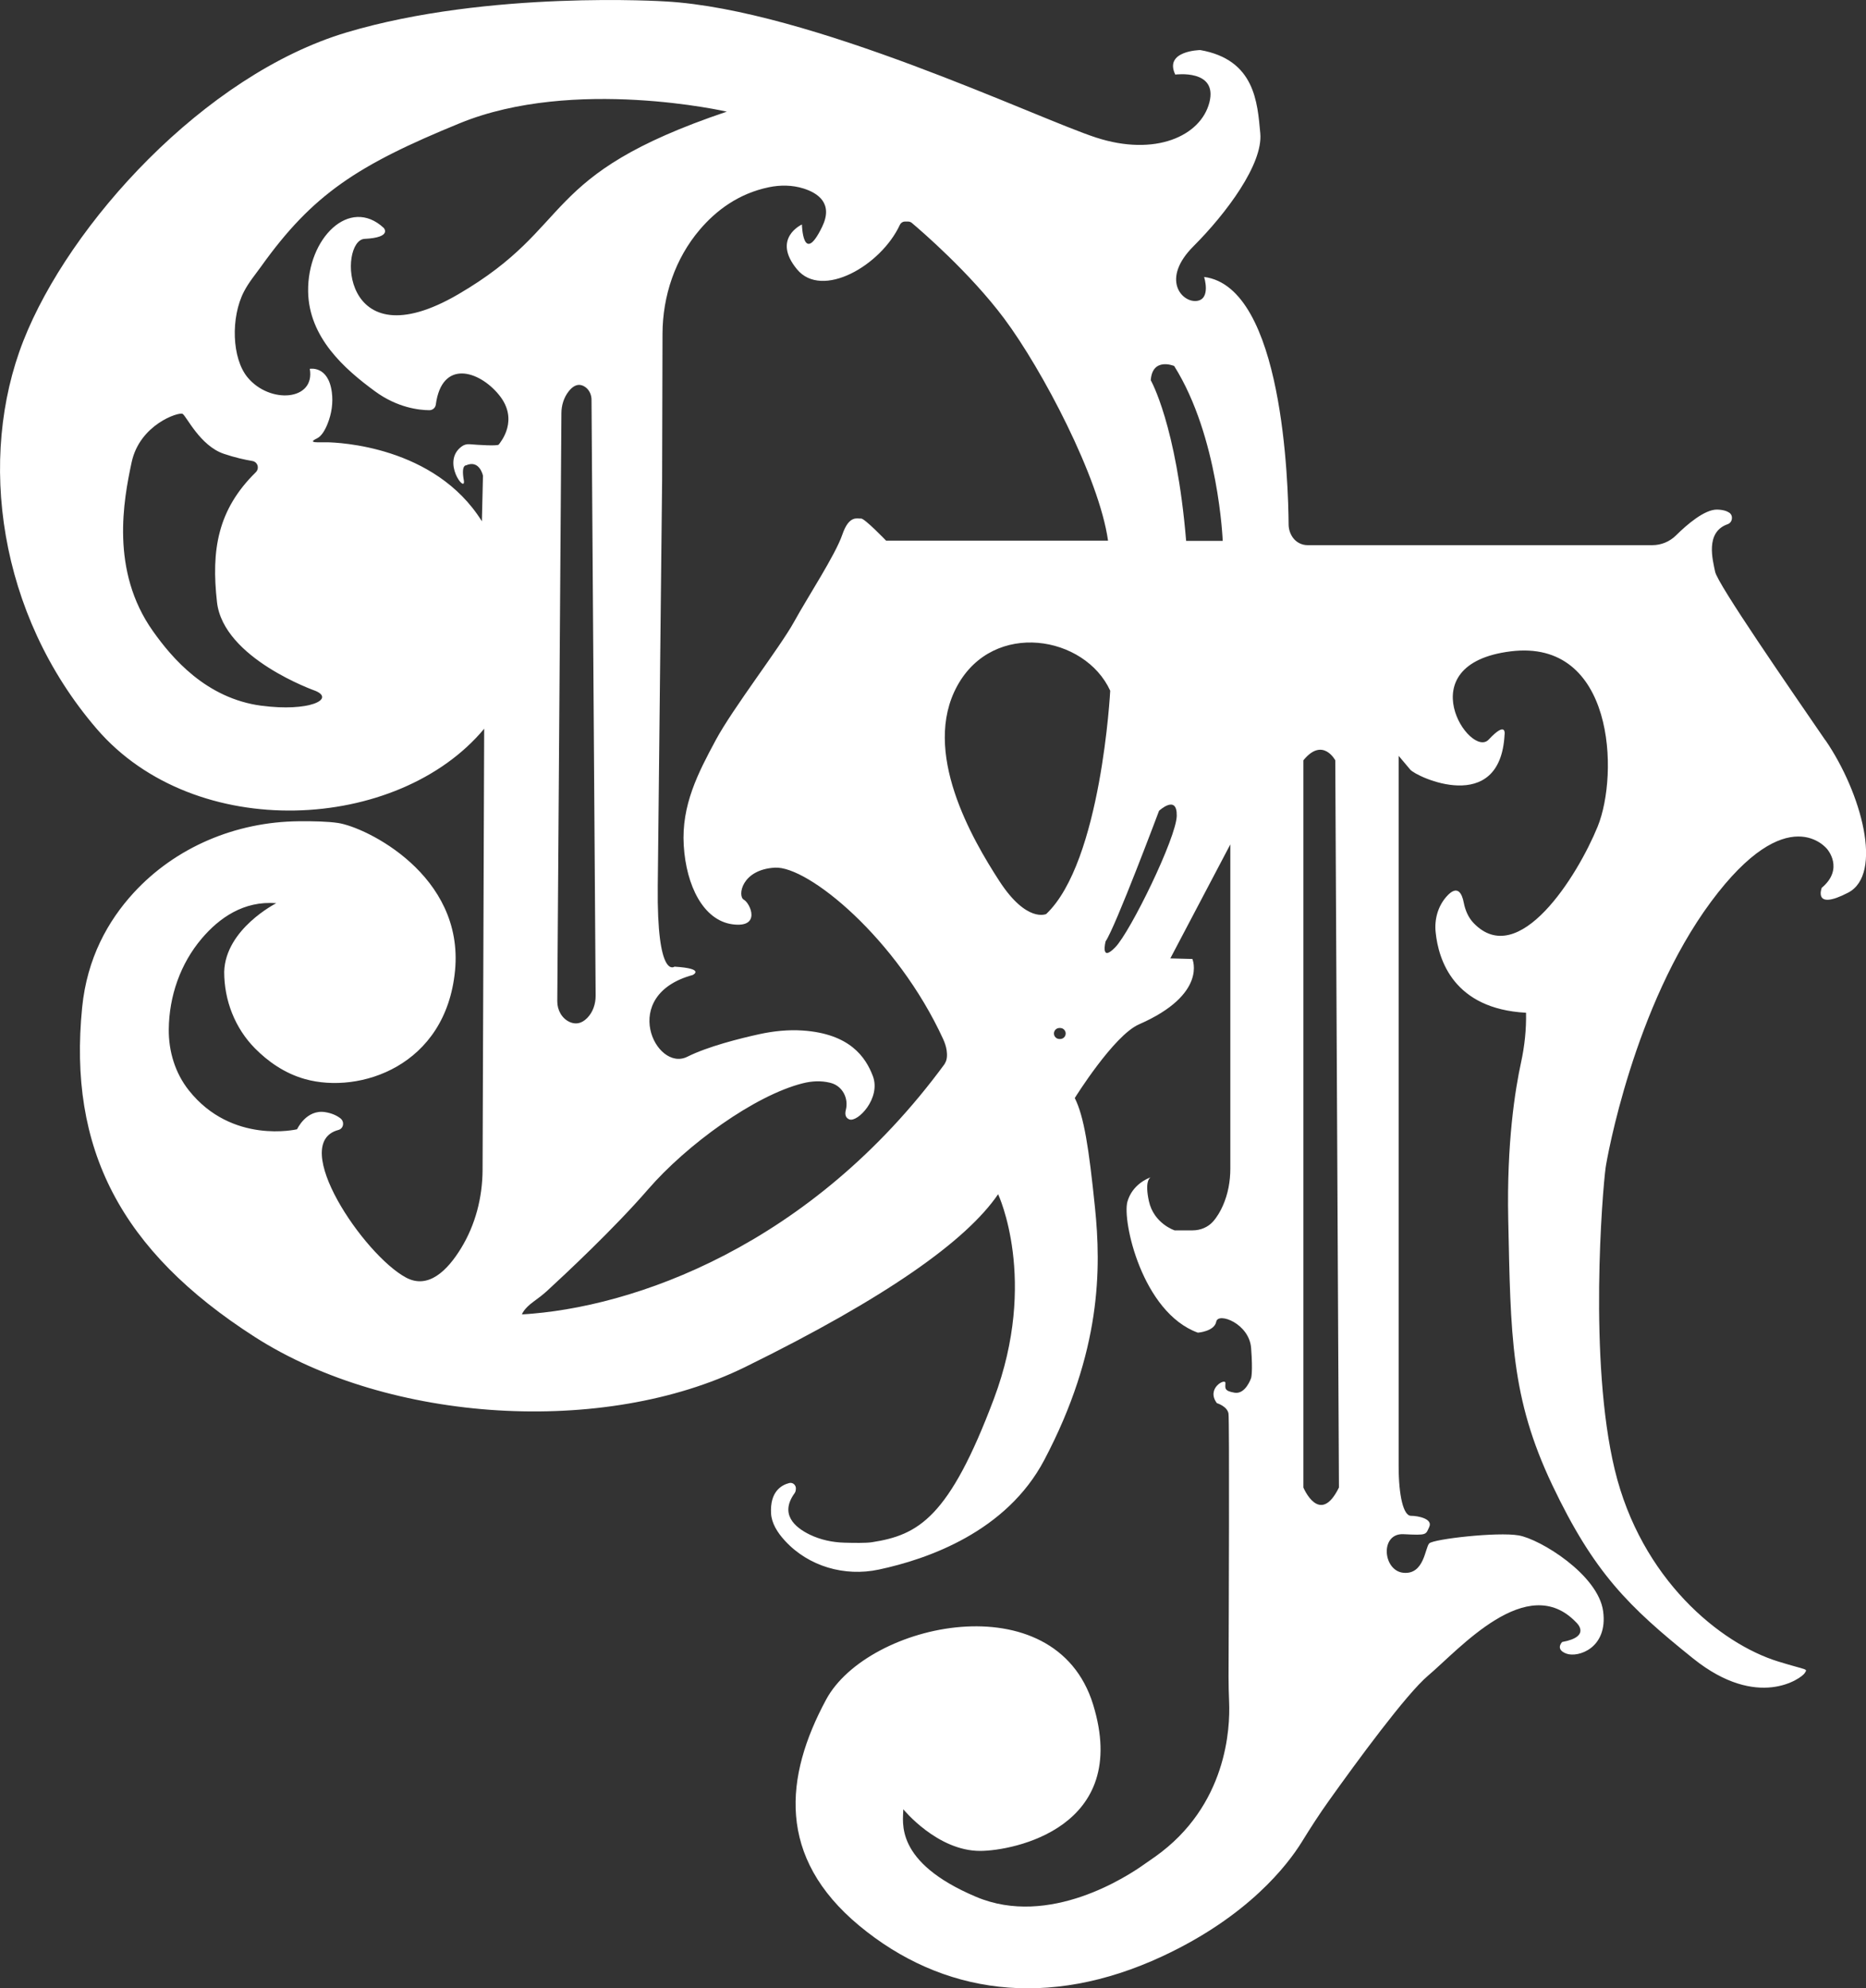
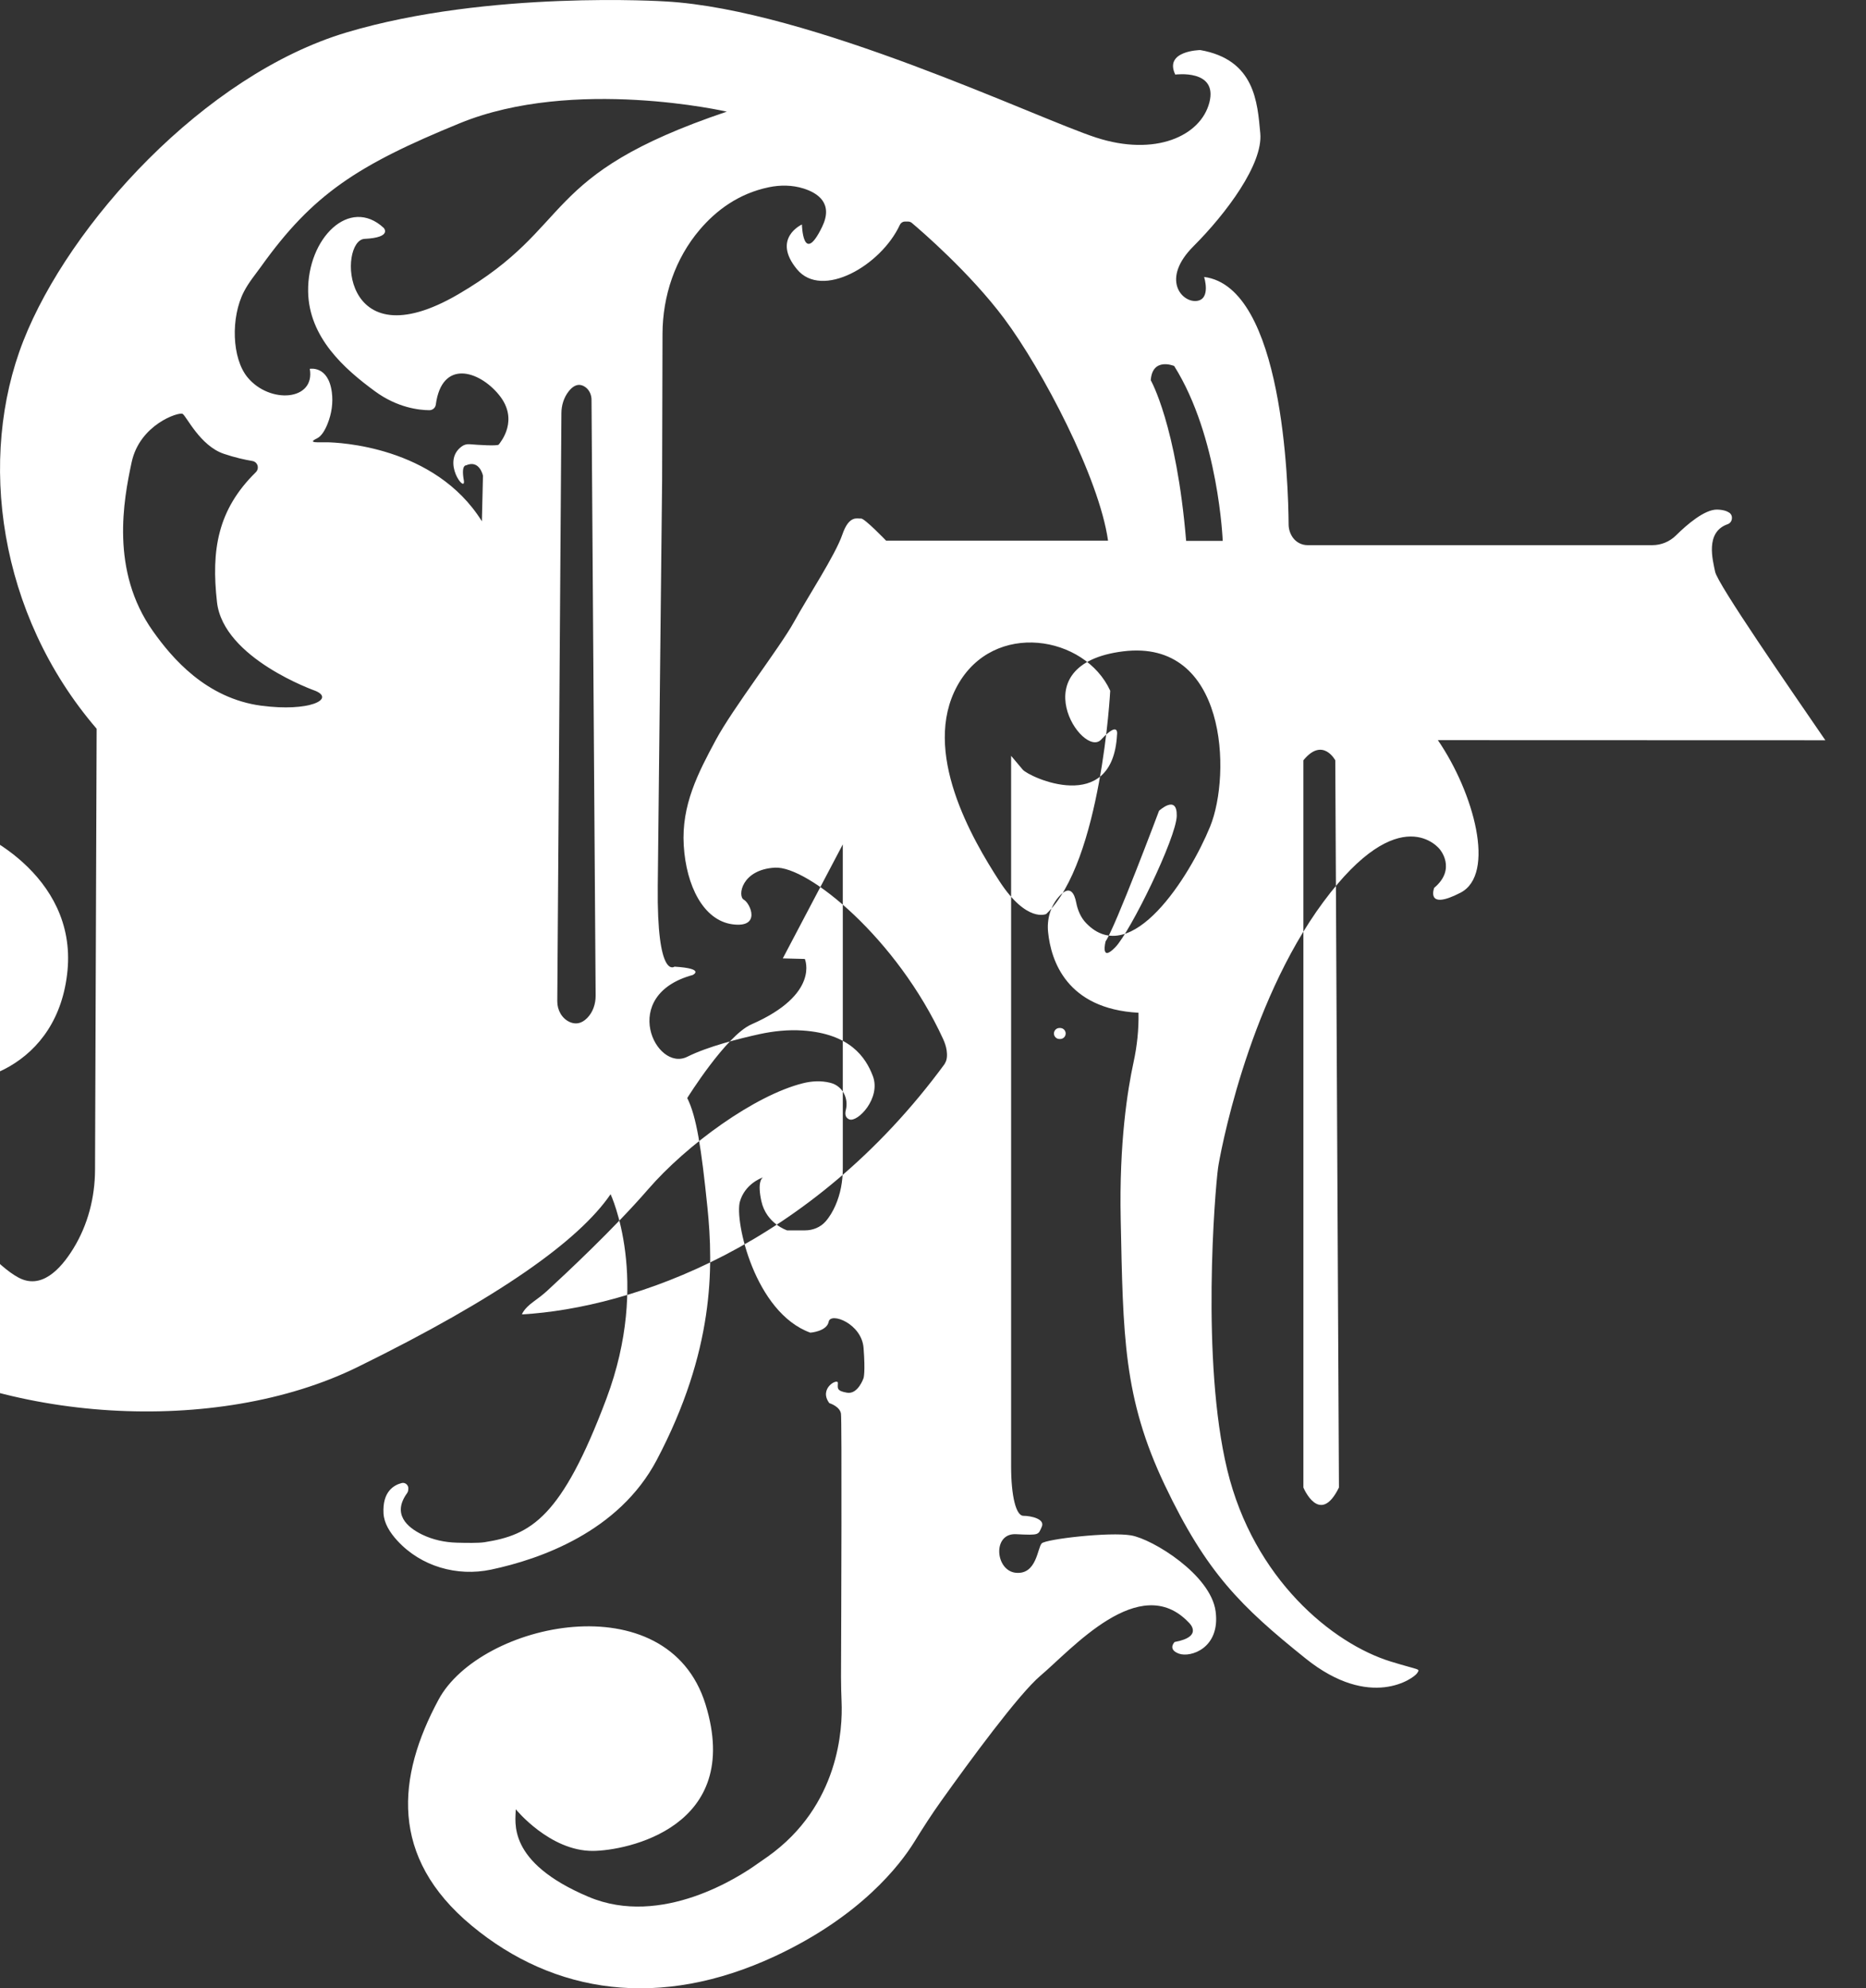
<svg xmlns="http://www.w3.org/2000/svg" id="Camada_2" data-name="Camada 2" viewBox="0 0 325.93 347.11">
  <rect x="0" y="0" width="325.93" height="347.11" fill="#333333" stroke="none" />
  <defs>
    <style>
      .cls-1 {
        fill: #fff;
      }
    </style>
  </defs>
  <g id="Camada_1-2" data-name="Camada 1">
-     <path class="cls-1" d="m318.83,129.23c-6.31-9.2-18.82-27.27-19.25-29.41-.4-1.99-1.81-6.92,2.19-8.31.85-.3,1.02-1.5.28-2.01-.43-.29-1.09-.51-2.11-.54-2.2-.05-5.31,2.64-7.19,4.5-1.1,1.09-2.58,1.71-4.13,1.71h-60.23c-1.02,0-1.97-.49-2.57-1.32h0c-.47-.66-.73-1.45-.74-2.26-.05-7-.97-41.5-14.76-43.24,0,0,0,0,0,0,0,.01,1.26,3.94-1.35,4.19-2.6.25-6.21-3.86-.5-9.56,5.71-5.71,12.17-14.35,11.66-19.72-.5-5.37-.92-12.84-10.48-14.52-.06,0-6.37.11-4.37,4.28,0,0,0,0,0,0,.02,0,7.47-1,5.96,4.87-1.51,5.87-9.48,9.48-19.8,6.12C181.13,20.67,141.51,1.65,116.22.25c0,0-30.85-2-55.68,5.41C35.71,13.07,12.08,39.1,4.07,59.53-3.94,79.96-.34,107.2,16.88,127.22c17.23,20.03,52.67,18.03,67.69,0l-.28,77.01c-.02,4.82-1.25,9.59-3.77,13.7-2.36,3.85-5.7,7.19-9.6,5.1-7.37-3.94-20.58-23.46-11.81-25.77.92-.24,1.1-1.45.35-2.03-.61-.47-1.47-.89-2.65-1.08-3.32-.53-4.92,2.99-4.92,2.99,0,0-11.37,2.71-18.91-6.8-2.39-3.01-3.54-6.81-3.5-10.66h0c.06-5.78,2.02-11.44,5.76-15.84,3.04-3.58,7.33-6.63,13.01-6.16,0,0-8.88,4.49-9.09,11.98h0c0,4.99,1.88,9.83,5.39,13.37,2.21,2.23,5.12,4.34,8.73,5.35,9.52,2.67,24.6-2.25,26.2-18.94,1.6-16.68-15.51-25.02-20.43-25.77-1.72-.26-4.3-.33-6.92-.3-10.91.11-21.46,4.49-28.83,12.54-4.42,4.83-8.09,11.34-8.95,19.95-2.46,24.6,6.63,42.46,30.16,57.54,23.53,15.08,61.07,17.33,85.66,5.24,24.6-12.08,38.61-22.03,44.17-30.16,0,0,7.06,14.97-.74,35.72-7.81,20.75-13.17,23.77-21.29,25.03-1,.16-3.18.13-4.85.08-2.08-.06-4.14-.5-6.01-1.4-2.66-1.29-5.3-3.6-2.65-7.25.09-.13.16-.28.18-.44l.03-.26c.09-.66-.52-1.23-1.16-1.06-1.4.36-3.38,1.53-3.17,5.3.09,1.69,1.08,3.32,2.43,4.78,4.12,4.48,10.41,6.29,16.37,5.03,8.63-1.83,22.31-6.63,28.91-19.11,10.05-19.04,9.94-33.58,8.87-44.07-1.07-10.48-1.92-15.93-3.53-19.14,0,0,6.79-10.92,11.21-12.86,12.06-5.27,9.33-11.42,9.33-11.42l-3.85-.1,10.48-19.9v56.6c0,2.21-.4,4.42-1.29,6.44-.43.98-1,1.97-1.72,2.79-.9,1.02-2.23,1.55-3.58,1.55h-3.14s0,0,0,0c0,0-3.64-1.17-4.5-5.13-.69-3.21.02-3.96.31-4.13-.59.21-3.2,1.3-4.05,4.23-.96,3.32,2.57,19.36,12.3,22.89.03,0,2.89-.22,3.21-1.92.32-1.71,5.77.32,6.09,4.6.33,4.27,0,5.24,0,5.24,0,0-.96,2.88-2.88,2.56-1.93-.32-1.61-.85-1.61-1.71s-3.42.96-1.49,3.53c0,0,1.81.54,2.03,1.82.18,1.09.05,35.57.01,45.95,0,1.48.04,2.95.1,4.42.19,4.49-.35,18.08-12.92,26.99-.6.42-1.2.83-1.8,1.25-2.97,2.14-16.68,11.16-29.47,5.76-14.43-6.09-12.72-13.15-12.72-15.29,0,0,5.94,7.31,13.47,7.27,5.78-.03,26.31-4.06,19.68-25.56-6.63-21.5-39.36-14.33-46.63-.86-7.27,13.48-8.66,27.49,5.78,39.47s32.94,14.65,52.94,5.35c15-6.98,21.88-15.95,24.38-19.99,1.5-2.43,3.05-4.84,4.71-7.16,4.88-6.84,13.52-18.63,17.32-21.84,5.46-4.6,17.33-18.28,25.88-9.3,0,0,2.79,2.46-2.45,3.42,0,0-1.29,1.28.74,2.03,2.04.75,7.28-.96,6.42-7.38-.85-6.41-11.02-12.62-14.76-13.26-3.74-.64-14.86.64-15.61,1.39s-.86,5.46-4.49,5.14c-3.64-.32-4.18-6.96,0-6.74,4.17.21,3.85.11,4.49-1.28.64-1.4-1.93-1.93-3.21-1.93s-2.14-3.42-2.14-8.66v-124.01s2.03,2.41,2.03,2.41c1.07,1.28,15.72,8.12,16.47-6.1,0,0,.43-2.57-2.78.86-3.21,3.42-14.22-13.16,3.85-15.41,18.08-2.24,18.93,21.39,15.19,30.59-3.52,8.63-13.79,25.05-21.67,16.84-.93-.97-1.46-2.24-1.72-3.57-.29-1.52-1.06-3.28-3.04-1.02-1.48,1.69-2.1,3.95-1.87,6.18.49,4.87,3.16,13.39,15.79,14.07,0,0,0,0,0,0h0c.06,2.91-.25,5.82-.87,8.67-1.04,4.77-2.52,14.02-2.24,27.38.43,20.32.43,31.12,7.7,46.41,7.28,15.3,13.27,21.18,24.6,30.27,11.34,9.09,18.93,3.42,19.47,2.57.53-.86.66-.42-4.6-2.04-10.19-3.14-23.96-14.43-28.56-33.47-4.6-19.04-2.15-48.71-1.6-52.73.21-1.56,4.92-28.23,18.39-46.41,13.48-18.18,20.32-9.2,20.32-9.2,0,0,3.01,3.41-.96,6.74,0,0-1.6,4.06,4.6.85,6.2-3.21,2.35-17.43-3.96-26.63Zm-273.12-6.02c-9.72-1.28-15.68-8.35-19.01-13.05-7.46-10.53-5.12-22.85-3.71-29.45,1.41-6.61,8.23-8.83,8.9-8.46.67.37,3.04,5.56,7.2,6.97,1.94.66,3.69,1.04,5,1.26.93.16,1.26,1.3.59,1.96-6.68,6.56-7.8,13.58-6.78,22.67,1.11,9.87,17.21,15.5,17.21,15.5,3.45,1.46-1.15,3.68-9.4,2.59Zm41.42-45.61c-.22.3-3.65.07-5.1-.05-.47-.04-.95.08-1.33.35-3.78,2.65.77,8.46.31,5.92-.48-2.68.38-2.58.38-2.58,2.39-1.06,2.97,1.81,2.97,1.81l-.19,7.95c-8.24-13.21-25.29-13.75-27-13.79-1.45-.03-3.64.2-1.82-.67.81-.38,1.44-1.48,1.87-2.57.7-1.74.99-3.65.74-5.51-.62-4.7-3.85-4.07-3.85-4.07h0c.99,5.6-6.99,6.16-10.85,1.51-2.78-3.33-2.98-10.51-.64-15.01.85-1.63,1.99-2.98,2.96-4.33,9.02-12.62,16.78-17.71,34.76-25.06,19.91-8.13,46.61-2.01,46.61-2.01-33.21,11.2-26.22,19.82-46.9,31.88-20.68,12.06-20.94-9.44-16.37-9.67,4.89-.24,3.35-1.91,3.35-1.91-5.98-5.55-13.35,1.82-13.21,11.1.13,8.01,6.32,13.5,11.68,17.42,3.91,2.87,7.72,3.29,9.49,3.3.57,0,1.06-.41,1.13-.97,1.06-7.93,7.5-6,11-1.75,3.64,4.4.29,8.32,0,8.71Zm15.44,100.11c-1.09,1.11-2.16,1.1-3.05.71-1.39-.62-2.19-2.1-2.18-3.63l.72-102.64c0-1.38.42-2.75,1.27-3.83,1.16-1.47,2.2-1.26,2.93-.73.69.5,1.06,1.35,1.06,2.21l.72,104.04c0,1.43-.47,2.85-1.47,3.87Zm62.46,7.99c-23.36,31.85-54.49,42.64-73.86,43.76,0,0,.25-.95,2.05-2.25.81-.58,1.59-1.18,2.33-1.85,3.21-2.95,11.73-10.9,17.63-17.71,6.81-7.86,18.65-16.43,27.05-18.54,1.55-.39,3.17-.48,4.72-.1.05.01.1.03.16.04,2.04.54,3.15,2.67,2.63,4.72-.16.63-.14,1.34.59,1.64,1.46.6,5.59-3.7,4.13-7.56-1.26-3.32-4.03-7.39-12.26-7.95-2.54-.17-5.09.1-7.58.64-3.41.75-8.97,2.14-12.57,3.94-5.51,2.75-12.04-10.74.94-14.27,0,0,2.32-1.12-3.18-1.46,0,0-3.1,2.41-2.92-14.1.17-16.51.76-70.74.76-70.74l.07-25.63c.02-6.63,2.21-13.15,6.52-18.2,2.83-3.32,6.74-6.29,12.04-7.39,2.02-.42,4.12-.4,6.08.22,2.51.79,5.24,2.6,3.23,6.71-3.35,6.88-3.52-.43-3.52-.43,0,0-5.33,2.41-.86,7.82,4.35,5.28,14.66-.62,17.97-7.76.16-.34.49-.57.87-.57h.58c.23,0,.44.08.62.22,1.62,1.36,10.18,8.72,16.15,16.71,6.62,8.86,16.59,27.77,18.14,38.77h-38.77s-3.79-3.95-4.39-3.86c-.6.08-2.06-.69-3.26,2.83-1.21,3.53-6.02,10.84-8.43,15.22-2.41,4.38-10.67,15.05-13.67,20.63-3.07,5.71-6.02,11.35-5.59,18.4.43,7.05,3.44,13.07,8.51,13.76,5.08.68,3.1-3.7,1.98-4.3s-.43-5.25,5.42-5.59c5.78-.34,21.34,12.37,29.41,29.95.28.62.5,1.27.6,1.94.11.77.11,1.69-.34,2.33Zm20.15-4.32h-.13c-.53,0-.96-.43-.96-.96h0c0-.53.43-.96.96-.96h.13c.53,0,.96.43.96.96h0c0,.53-.43.96-.96.96Zm-2.44-21.82s-3.38,1.62-8.17-5.73c-4.78-7.36-13.68-22.66-7.35-34.13,6.32-11.48,22.29-8.76,26.7.88,0,0-1.54,29.86-11.18,38.98Zm12.06,5.81c-2.65,2.73-1.69-1.03-1.69-1.03,1.69-2.42,9.34-22.8,9.34-22.8,0,0,3.17-2.94,3.09.88-.07,3.83-8.09,20.23-10.74,22.95Zm12.38-70.95c-1.69-20.25-6.18-28.04-6.18-28.04.29-4.09,4.09-2.49,4.09-2.49,7.78,12.37,8.48,30.53,8.48,30.53h-6.39s0,0,0,0Zm20.48,165.26v-126.95c3.37-4.15,5.57,0,5.57,0l.64,126.95c-3.36,6.85-6.21,0-6.21,0Z" />
+     <path class="cls-1" d="m318.83,129.23c-6.31-9.2-18.82-27.27-19.25-29.41-.4-1.99-1.81-6.92,2.19-8.31.85-.3,1.02-1.5.28-2.01-.43-.29-1.09-.51-2.11-.54-2.2-.05-5.31,2.64-7.19,4.5-1.1,1.09-2.58,1.71-4.13,1.71h-60.23c-1.02,0-1.97-.49-2.57-1.32h0c-.47-.66-.73-1.45-.74-2.26-.05-7-.97-41.5-14.76-43.24,0,0,0,0,0,0,0,.01,1.26,3.94-1.35,4.19-2.6.25-6.21-3.86-.5-9.56,5.71-5.71,12.17-14.35,11.66-19.72-.5-5.37-.92-12.84-10.48-14.52-.06,0-6.37.11-4.37,4.28,0,0,0,0,0,0,.02,0,7.47-1,5.96,4.87-1.51,5.87-9.48,9.48-19.8,6.12C181.13,20.67,141.51,1.65,116.22.25c0,0-30.85-2-55.68,5.41C35.71,13.07,12.08,39.1,4.07,59.53-3.94,79.96-.34,107.2,16.88,127.22l-.28,77.01c-.02,4.82-1.25,9.59-3.77,13.7-2.36,3.85-5.7,7.19-9.6,5.1-7.37-3.94-20.58-23.46-11.81-25.77.92-.24,1.1-1.45.35-2.03-.61-.47-1.47-.89-2.65-1.08-3.32-.53-4.92,2.99-4.92,2.99,0,0-11.37,2.71-18.91-6.8-2.39-3.01-3.54-6.81-3.5-10.66h0c.06-5.78,2.02-11.44,5.76-15.84,3.04-3.58,7.33-6.63,13.01-6.16,0,0-8.88,4.49-9.09,11.98h0c0,4.99,1.88,9.83,5.39,13.37,2.21,2.23,5.12,4.34,8.73,5.35,9.52,2.67,24.6-2.25,26.2-18.94,1.6-16.68-15.51-25.02-20.43-25.77-1.72-.26-4.3-.33-6.92-.3-10.91.11-21.46,4.49-28.83,12.54-4.42,4.83-8.09,11.34-8.95,19.95-2.46,24.6,6.63,42.46,30.16,57.54,23.53,15.08,61.07,17.33,85.66,5.24,24.6-12.08,38.61-22.03,44.17-30.16,0,0,7.06,14.97-.74,35.72-7.81,20.75-13.17,23.77-21.29,25.03-1,.16-3.18.13-4.85.08-2.08-.06-4.14-.5-6.01-1.4-2.66-1.29-5.3-3.6-2.65-7.25.09-.13.16-.28.18-.44l.03-.26c.09-.66-.52-1.23-1.16-1.06-1.4.36-3.38,1.53-3.17,5.3.09,1.69,1.08,3.32,2.43,4.78,4.12,4.48,10.41,6.29,16.37,5.03,8.63-1.83,22.31-6.63,28.91-19.11,10.05-19.04,9.94-33.58,8.87-44.07-1.07-10.48-1.92-15.93-3.53-19.14,0,0,6.79-10.92,11.21-12.86,12.06-5.27,9.33-11.42,9.33-11.42l-3.85-.1,10.48-19.9v56.6c0,2.21-.4,4.42-1.29,6.44-.43.98-1,1.97-1.72,2.79-.9,1.02-2.23,1.55-3.58,1.55h-3.14s0,0,0,0c0,0-3.64-1.17-4.5-5.13-.69-3.21.02-3.96.31-4.13-.59.21-3.2,1.3-4.05,4.23-.96,3.32,2.57,19.36,12.3,22.89.03,0,2.89-.22,3.21-1.92.32-1.71,5.77.32,6.09,4.6.33,4.27,0,5.24,0,5.24,0,0-.96,2.88-2.88,2.56-1.93-.32-1.61-.85-1.61-1.71s-3.42.96-1.49,3.53c0,0,1.81.54,2.03,1.82.18,1.09.05,35.57.01,45.95,0,1.48.04,2.95.1,4.42.19,4.49-.35,18.08-12.92,26.99-.6.42-1.2.83-1.8,1.25-2.97,2.14-16.68,11.16-29.47,5.76-14.43-6.09-12.72-13.15-12.72-15.29,0,0,5.94,7.31,13.47,7.27,5.78-.03,26.31-4.06,19.68-25.56-6.63-21.5-39.36-14.33-46.63-.86-7.27,13.48-8.66,27.49,5.78,39.47s32.94,14.65,52.94,5.35c15-6.98,21.88-15.95,24.38-19.99,1.5-2.43,3.05-4.84,4.71-7.16,4.88-6.84,13.52-18.63,17.32-21.84,5.46-4.6,17.33-18.28,25.88-9.3,0,0,2.79,2.46-2.45,3.42,0,0-1.29,1.28.74,2.03,2.04.75,7.28-.96,6.42-7.38-.85-6.41-11.02-12.62-14.76-13.26-3.74-.64-14.86.64-15.61,1.39s-.86,5.46-4.49,5.14c-3.64-.32-4.18-6.96,0-6.74,4.17.21,3.85.11,4.49-1.28.64-1.4-1.93-1.93-3.21-1.93s-2.14-3.42-2.14-8.66v-124.01s2.03,2.41,2.03,2.41c1.07,1.28,15.72,8.12,16.47-6.1,0,0,.43-2.57-2.78.86-3.21,3.42-14.22-13.16,3.85-15.41,18.08-2.24,18.93,21.39,15.19,30.59-3.52,8.63-13.79,25.05-21.67,16.84-.93-.97-1.46-2.24-1.72-3.57-.29-1.52-1.06-3.28-3.04-1.02-1.48,1.69-2.1,3.95-1.87,6.18.49,4.87,3.16,13.39,15.79,14.07,0,0,0,0,0,0h0c.06,2.91-.25,5.82-.87,8.67-1.04,4.77-2.52,14.02-2.24,27.38.43,20.32.43,31.12,7.7,46.41,7.28,15.3,13.27,21.18,24.6,30.27,11.34,9.09,18.93,3.42,19.47,2.57.53-.86.66-.42-4.6-2.04-10.19-3.14-23.96-14.43-28.56-33.47-4.6-19.04-2.15-48.71-1.6-52.73.21-1.56,4.92-28.23,18.39-46.41,13.48-18.18,20.32-9.2,20.32-9.2,0,0,3.01,3.41-.96,6.74,0,0-1.6,4.06,4.6.85,6.2-3.21,2.35-17.43-3.96-26.63Zm-273.12-6.02c-9.72-1.28-15.68-8.35-19.01-13.05-7.46-10.53-5.12-22.85-3.71-29.45,1.41-6.61,8.23-8.83,8.9-8.46.67.37,3.04,5.56,7.2,6.97,1.94.66,3.69,1.04,5,1.26.93.16,1.26,1.3.59,1.96-6.68,6.56-7.8,13.58-6.78,22.67,1.11,9.87,17.21,15.5,17.21,15.5,3.45,1.46-1.15,3.68-9.4,2.59Zm41.42-45.61c-.22.3-3.65.07-5.1-.05-.47-.04-.95.08-1.33.35-3.78,2.65.77,8.46.31,5.92-.48-2.68.38-2.58.38-2.58,2.39-1.06,2.97,1.81,2.97,1.81l-.19,7.95c-8.24-13.21-25.29-13.75-27-13.79-1.45-.03-3.64.2-1.82-.67.81-.38,1.44-1.48,1.87-2.57.7-1.74.99-3.65.74-5.51-.62-4.7-3.85-4.07-3.85-4.07h0c.99,5.6-6.99,6.16-10.85,1.51-2.78-3.33-2.98-10.51-.64-15.01.85-1.63,1.99-2.98,2.96-4.33,9.02-12.62,16.78-17.71,34.76-25.06,19.91-8.13,46.61-2.01,46.61-2.01-33.21,11.2-26.22,19.82-46.9,31.88-20.68,12.06-20.94-9.44-16.37-9.67,4.89-.24,3.35-1.91,3.35-1.91-5.98-5.55-13.35,1.82-13.21,11.1.13,8.01,6.32,13.5,11.68,17.42,3.91,2.87,7.72,3.29,9.49,3.3.57,0,1.06-.41,1.13-.97,1.06-7.93,7.5-6,11-1.75,3.64,4.4.29,8.32,0,8.71Zm15.44,100.11c-1.09,1.11-2.16,1.1-3.05.71-1.39-.62-2.19-2.1-2.18-3.63l.72-102.64c0-1.38.42-2.75,1.27-3.83,1.16-1.47,2.2-1.26,2.93-.73.69.5,1.06,1.35,1.06,2.21l.72,104.04c0,1.43-.47,2.85-1.47,3.87Zm62.46,7.99c-23.36,31.85-54.49,42.64-73.86,43.76,0,0,.25-.95,2.05-2.25.81-.58,1.59-1.18,2.33-1.85,3.21-2.95,11.73-10.9,17.63-17.71,6.81-7.86,18.65-16.43,27.05-18.54,1.55-.39,3.17-.48,4.72-.1.05.01.1.03.16.04,2.04.54,3.15,2.67,2.63,4.72-.16.63-.14,1.34.59,1.64,1.46.6,5.59-3.7,4.13-7.56-1.26-3.32-4.03-7.39-12.26-7.95-2.54-.17-5.09.1-7.58.64-3.41.75-8.97,2.14-12.57,3.94-5.51,2.75-12.04-10.74.94-14.27,0,0,2.32-1.12-3.18-1.46,0,0-3.1,2.41-2.92-14.1.17-16.51.76-70.74.76-70.74l.07-25.63c.02-6.63,2.21-13.15,6.52-18.2,2.83-3.32,6.74-6.29,12.04-7.39,2.02-.42,4.12-.4,6.08.22,2.51.79,5.24,2.6,3.23,6.71-3.35,6.88-3.52-.43-3.52-.43,0,0-5.33,2.41-.86,7.82,4.35,5.28,14.66-.62,17.97-7.76.16-.34.49-.57.87-.57h.58c.23,0,.44.08.62.22,1.62,1.36,10.18,8.72,16.15,16.71,6.62,8.86,16.59,27.77,18.14,38.77h-38.77s-3.79-3.95-4.39-3.86c-.6.08-2.06-.69-3.26,2.83-1.21,3.53-6.02,10.84-8.43,15.22-2.41,4.38-10.67,15.05-13.67,20.63-3.07,5.71-6.02,11.35-5.59,18.4.43,7.05,3.44,13.07,8.51,13.76,5.08.68,3.1-3.7,1.98-4.3s-.43-5.25,5.42-5.59c5.78-.34,21.34,12.37,29.41,29.95.28.62.5,1.27.6,1.94.11.77.11,1.69-.34,2.33Zm20.15-4.32h-.13c-.53,0-.96-.43-.96-.96h0c0-.53.43-.96.96-.96h.13c.53,0,.96.43.96.96h0c0,.53-.43.96-.96.96Zm-2.44-21.82s-3.38,1.62-8.17-5.73c-4.78-7.36-13.68-22.66-7.35-34.13,6.32-11.48,22.29-8.76,26.7.88,0,0-1.54,29.86-11.18,38.98Zm12.06,5.81c-2.65,2.73-1.69-1.03-1.69-1.03,1.69-2.42,9.34-22.8,9.34-22.8,0,0,3.17-2.94,3.09.88-.07,3.83-8.09,20.23-10.74,22.95Zm12.38-70.95c-1.69-20.25-6.18-28.04-6.18-28.04.29-4.09,4.09-2.49,4.09-2.49,7.78,12.37,8.48,30.53,8.48,30.53h-6.39s0,0,0,0Zm20.48,165.26v-126.95c3.37-4.15,5.57,0,5.57,0l.64,126.95c-3.36,6.85-6.21,0-6.21,0Z" />
  </g>
</svg>